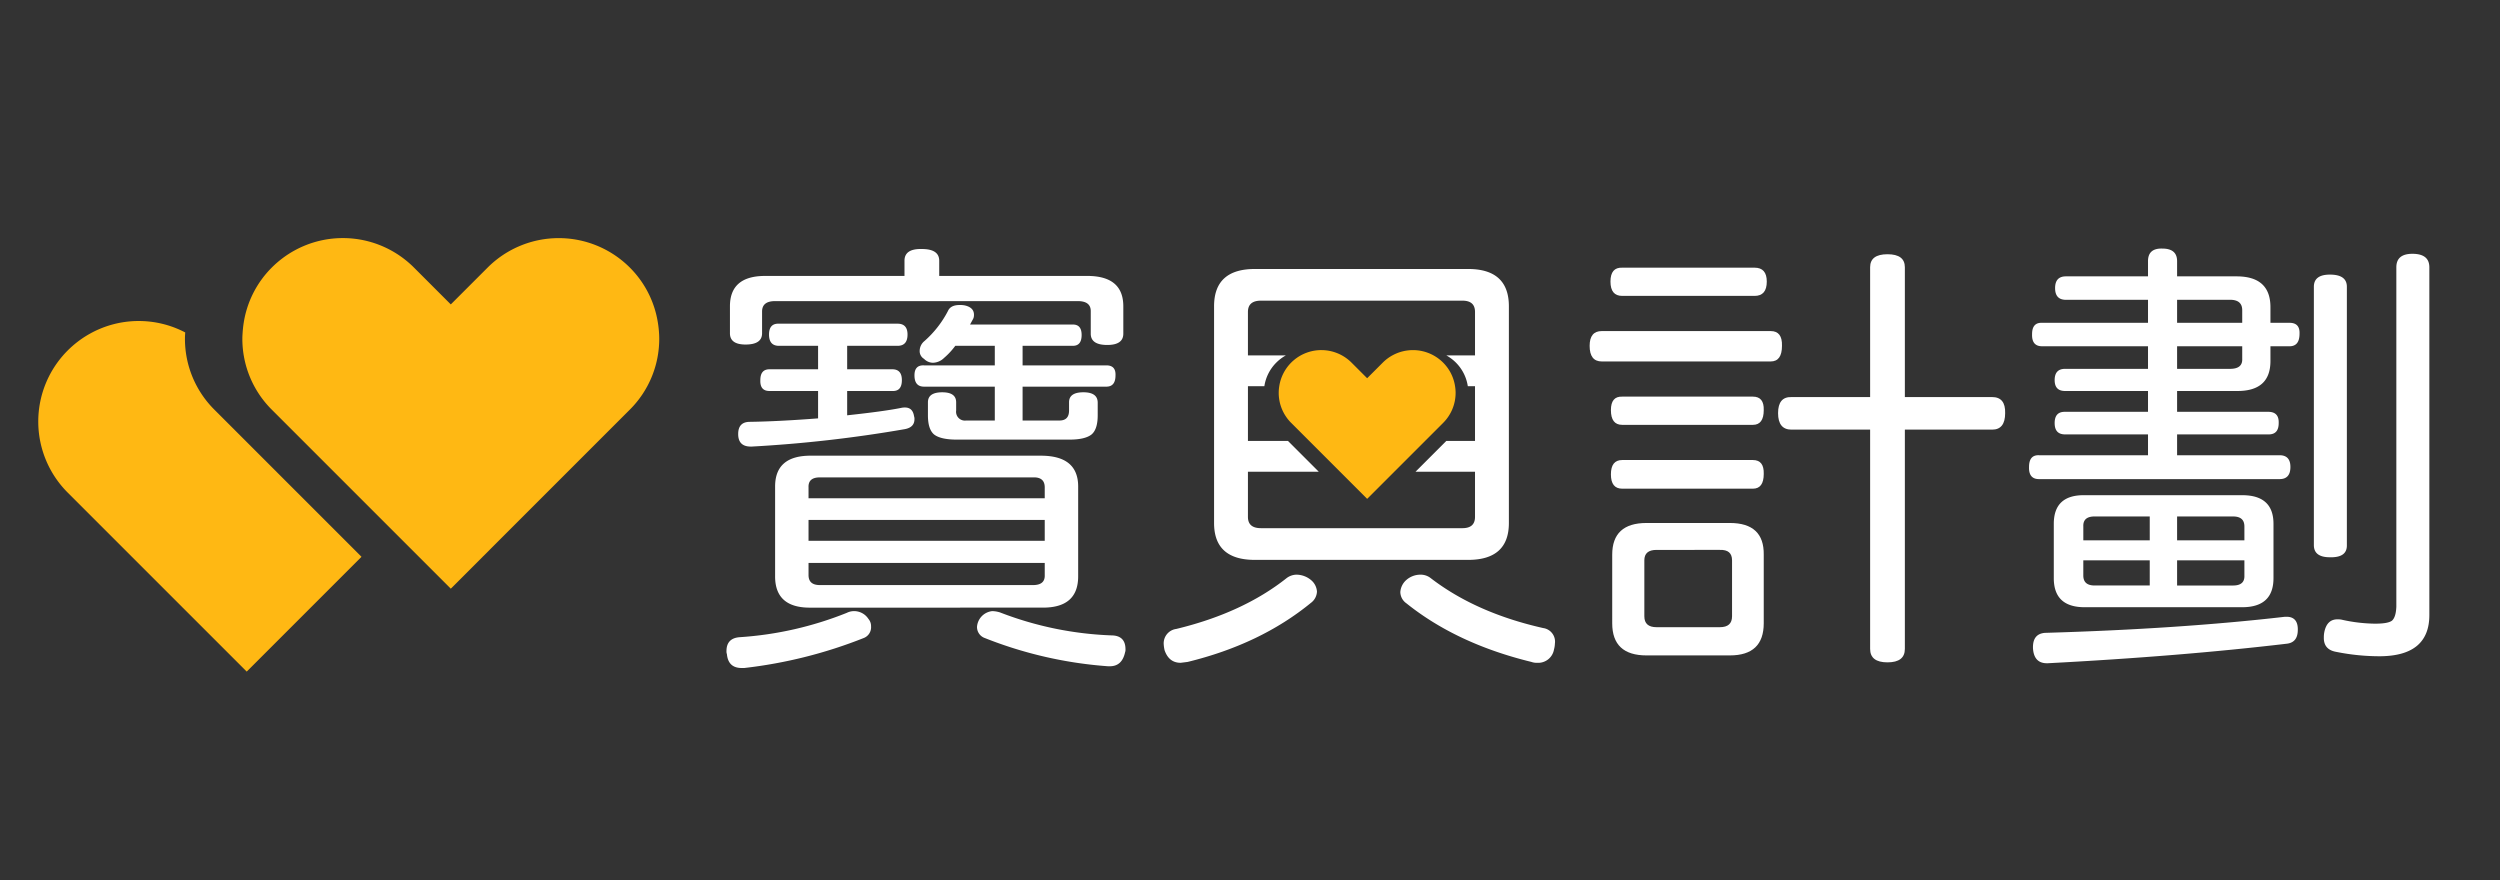
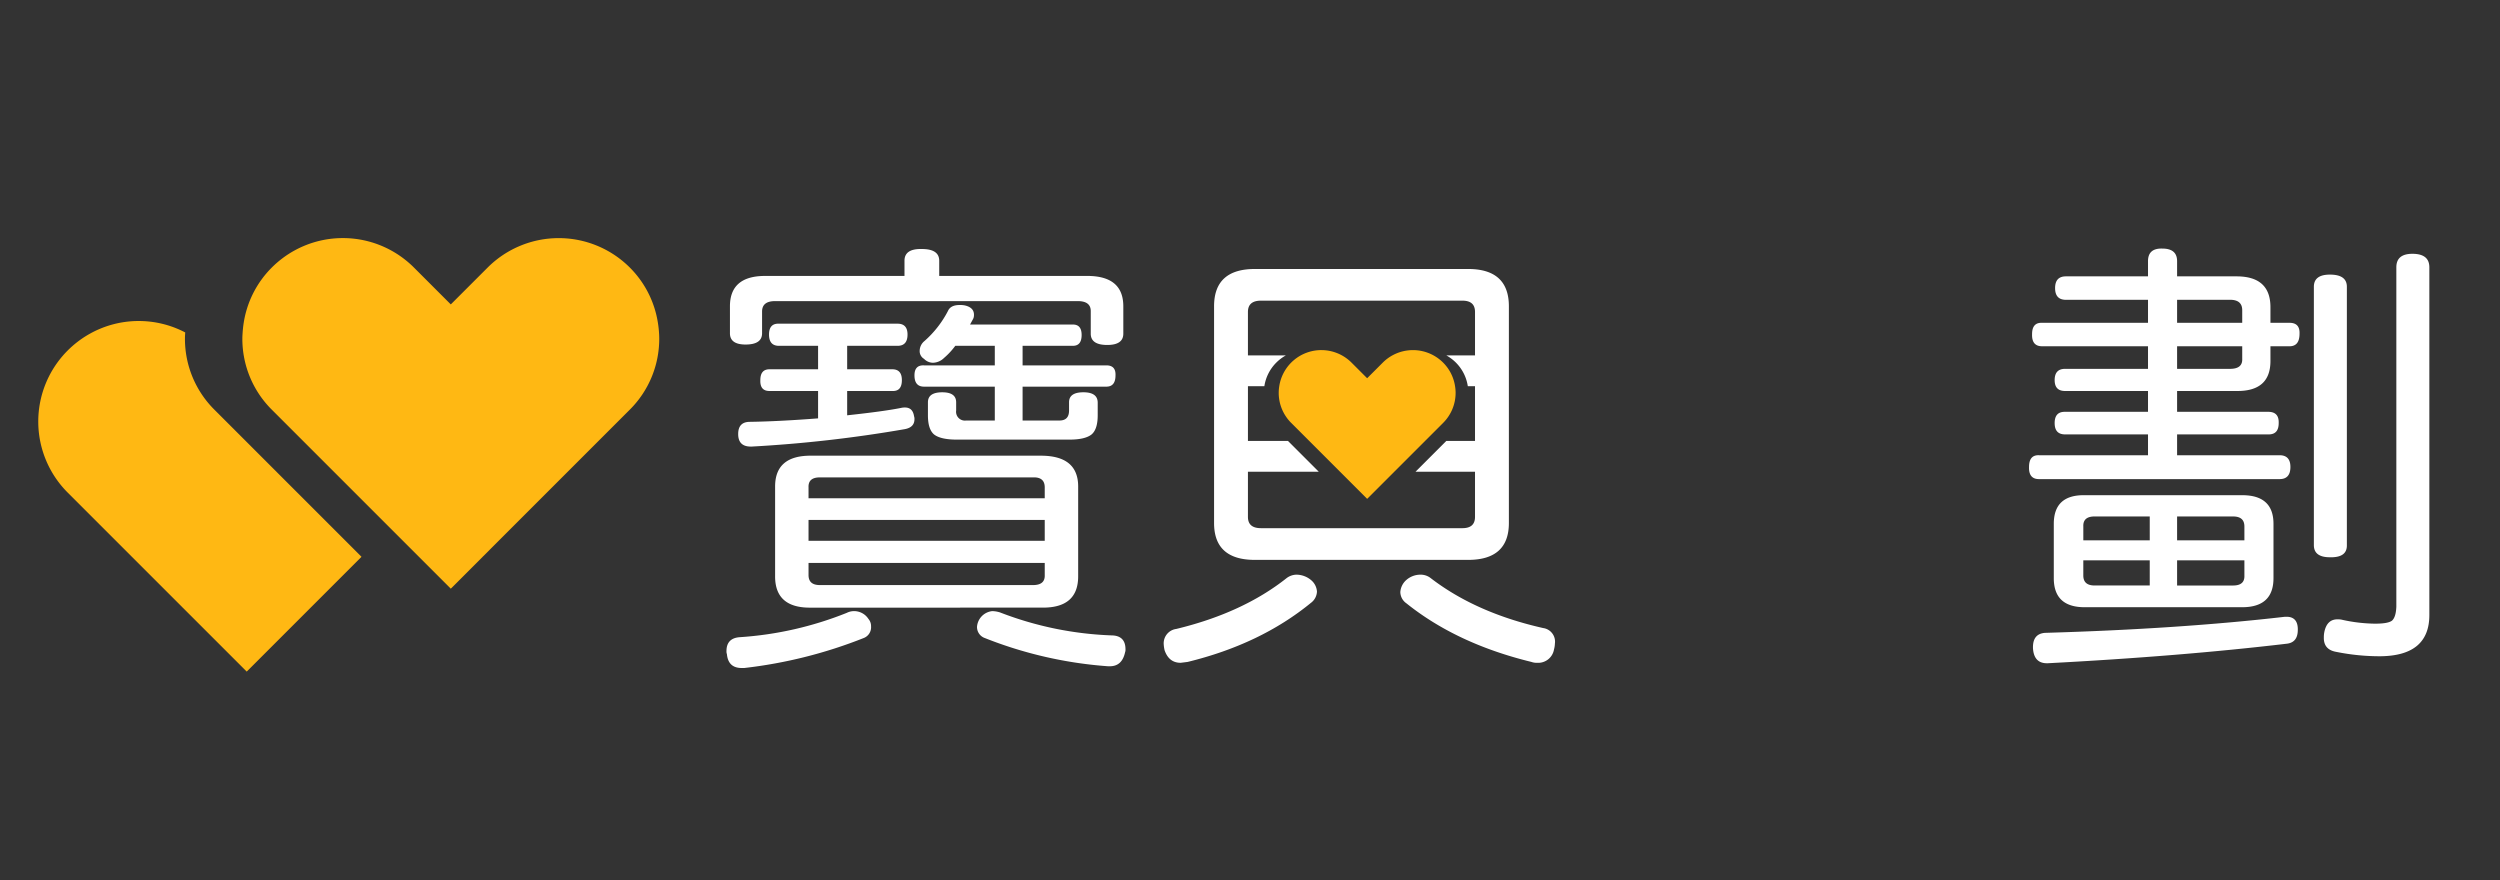
<svg xmlns="http://www.w3.org/2000/svg" width="588" height="207" viewBox="0 0 588 207">
  <rect x="0" y="0" width="588" height="207" fill="#333333" stroke="none" />
  <defs>
    <clipPath id="clip-path">
      <rect id="矩形_22008" data-name="矩形 22008" width="588" height="207" transform="translate(-18632 -20382)" fill="#fff" stroke="#707070" stroke-width="1" opacity="0.47" />
    </clipPath>
  </defs>
  <g id="宝贝计划" transform="translate(18632 20382)" clip-path="url(#clip-path)">
    <g id="组_19317" data-name="组 19317" transform="translate(-18875.947 -24076.039)">
      <path id="路径_24154" data-name="路径 24154" d="M444.837,3837.775a4.01,4.01,0,0,1,3.37,1.839,2.573,2.573,0,0,1,.612,1.735,2.711,2.711,0,0,1-1.736,2.758A109.709,109.709,0,0,1,419,3851.153h-.613q-3.166,0-3.472-3.268a1.759,1.759,0,0,1-.1-.715q0-3.063,3.166-3.267a81.841,81.841,0,0,0,25.122-5.719A3.832,3.832,0,0,1,444.837,3837.775Zm54.839-78.837q8.475,0,8.475,7.148v6.434q0,2.656-3.778,2.655-3.882,0-3.88-2.655v-5.311q0-2.347-3.064-2.348H426.251q-3.064,0-3.064,2.451v5.106q0,2.656-3.88,2.655-3.678,0-3.677-2.655v-6.332q0-7.146,8.271-7.148h32.782v-3.575q0-2.858,4.085-2.757,4.082,0,4.085,2.757v3.575Zm-72.506,16.441q-2.351,0-2.349-2.655t2.349-2.553h27.879q2.348,0,2.348,2.553,0,2.656-2.348,2.655H443.2v5.515h10.62q2.246,0,2.247,2.553,0,2.656-2.247,2.553H443.2v5.719q8.578-.92,12.662-1.737a3.9,3.9,0,0,1,.92-.1q1.838,0,2.145,2.043a1.8,1.8,0,0,1,.1.715q0,1.941-2.348,2.348a308.207,308.207,0,0,1-35.947,4.085h-.2q-2.861,0-2.962-2.757v-.2q0-2.858,2.757-2.86,6.741-.1,16.033-.817V3786H424.923q-2.247,0-2.145-2.553,0-2.551,2.145-2.553H436.36v-5.515Zm7.25,61.579q-8.171,0-8.169-7.353v-21.138q0-7.353,8.578-7.251h53.92q8.783,0,8.782,7.251V3829.6q0,7.353-8.271,7.353Zm55.248-28.287q0-2.451-2.758-2.349H436.769q-2.757,0-2.655,2.349v2.553h55.554Zm0,7.659H434.114v4.9h55.554Zm-55.554,10.11v2.859q0,2.35,2.655,2.349H486.91q2.857,0,2.758-2.349v-2.859Zm70.055-46.465q2.245,0,2.144,2.348,0,2.656-2.144,2.656H484.46v7.965h8.68q2.245,0,2.247-2.349v-1.94q0-2.347,3.37-2.349t3.37,2.451v2.962q0,3.268-1.43,4.493-1.531,1.226-5.209,1.225H469.039q-3.882,0-5.412-1.225-1.431-1.225-1.43-4.493v-3.064q0-2.347,3.37-2.349,3.267,0,3.268,2.349v1.94a2.075,2.075,0,0,0,2.349,2.349h6.74v-7.965H461.278q-2.247,0-2.247-2.656,0-2.451,2.247-2.348h16.646v-4.6h-9.293a17.074,17.074,0,0,1-2.655,2.86,3.843,3.843,0,0,1-2.553,1.123,2.942,2.942,0,0,1-2.145-.919,2.1,2.1,0,0,1-1.021-1.941,3,3,0,0,1,1.123-2.246,24.348,24.348,0,0,0,5.515-7.047q.613-1.428,2.757-1.429a5.521,5.521,0,0,1,1.226.1q2.244.511,2.144,2.349a1.968,1.968,0,0,1-.306,1.021l-.613,1.123h24.2q2.041,0,2.043,2.451,0,2.555-2.043,2.553H484.46v4.6Zm1.532,63.519q2.961.2,2.961,3.268a1.8,1.8,0,0,1-.1.715q-.717,3.267-3.575,3.268h-.409a97.46,97.46,0,0,1-29-6.638,2.753,2.753,0,0,1-1.838-2.655,4.013,4.013,0,0,1,3.575-3.677,6.445,6.445,0,0,1,1.837.307A80.611,80.611,0,0,0,505.7,3843.494Z" fill="#fff" />
-       <path id="路径_24155" data-name="路径 24155" d="M620.689,3779.055q-2.861,0-2.859-3.676,0-3.471,2.859-3.472h39.725q2.758,0,2.655,3.472,0,3.677-2.655,3.676Zm4.8-15.42q-2.758,0-2.758-3.37t2.758-3.268h31.147q2.858,0,2.859,3.268,0,3.371-2.859,3.37Zm0,30.33q-2.656,0-2.655-3.472,0-3.267,2.655-3.166h30.739q2.653,0,2.552,3.166,0,3.473-2.552,3.472Zm0,15.012q-2.656,0-2.655-3.37t2.655-3.37h30.739q2.653,0,2.552,3.268,0,3.473-2.552,3.472Zm33.291,31.658q0,7.556-7.966,7.557H631.208q-8.069,0-8.068-7.557V3824.5q0-7.453,8.068-7.455h19.606q8.067,0,7.966,7.455Zm-25.223-17.259q-2.862,0-2.86,2.451V3839q0,2.551,2.86,2.553h14.909q2.857,0,2.859-2.553v-13.174q0-2.551-2.859-2.451Zm78.939-35.947q3.164,0,3.064,3.779,0,3.882-3.064,3.881H691.97v51.571q0,3.164-4.085,3.165t-4.085-3.165v-51.571H665.316q-3.166,0-3.166-3.881t3.166-3.779H683.8V3756.9q0-3.063,4.085-3.063t4.085,3.063v30.534Z" fill="#fff" />
      <path id="路径_24156" data-name="路径 24156" d="M749.158,3764.554h-19.3q-2.553,0-2.552-2.757t2.552-2.757h19.3v-3.574q0-3.064,3.369-2.962,3.473,0,3.473,2.962v3.574h13.99q7.967,0,7.966,7.25v3.677h4.493q2.451,0,2.349,2.553,0,2.963-2.349,2.961h-4.493v3.472q0,7.149-7.966,7.047H756v4.9h21.445q2.551,0,2.451,2.655,0,2.656-2.348,2.655H756v4.9h24.1q2.551,0,2.552,2.757,0,2.86-2.552,2.859H723.525q-2.449,0-2.348-2.859,0-2.858,2.348-2.757h25.633v-4.9H729.652q-2.449,0-2.451-2.655t2.35-2.655h19.607V3786H729.652q-2.449,0-2.451-2.553,0-2.655,2.451-2.655h19.506v-5.311H724.24q-2.451,0-2.348-2.859,0-2.757,2.348-2.655h24.918Zm32.576,74.549q2.553,0,2.656,2.757v.307q0,2.959-2.553,3.267-25.023,2.961-56.27,4.6h-.2q-3.063,0-3.267-3.574v-.205q0-3.167,2.859-3.37,31.656-.918,56.371-3.778Zm-10.416-28.594q7.353,0,7.353,6.74v12.765q0,6.843-7.353,6.842h-37.07q-7.252,0-7.251-6.842v-12.765q0-6.842,7.251-6.74Zm-21.752,5H736.6q-2.757,0-2.656,2.349v3.267h15.625Zm-15.625,10.314v3.574q0,2.351,2.656,2.349h12.969v-5.923Zm37.377-55.86V3767q0-2.451-2.859-2.451H756v5.413ZM756,3780.792h12.459q2.961,0,2.859-2.349v-2.962H756Zm15.829,40.337v-3.267q0-2.349-2.655-2.349H756v5.616ZM756,3831.75h13.174q2.757,0,2.655-2.349v-3.574H756Zm39.93-9.4q0,2.86-3.984,2.757-3.778,0-3.778-2.859v-60.762q0-2.859,3.778-2.86,3.984,0,3.984,2.86Zm19.4,16.339q0,9.6-11.539,9.7a51.569,51.569,0,0,1-10.314-1.021q-3.065-.513-2.962-3.472a5.743,5.743,0,0,1,.1-1.124q.612-3.167,3.268-3.063a3.753,3.753,0,0,1,.919.1,37.425,37.425,0,0,0,7.761.919q3.063,0,3.983-.715.92-.819,1.021-3.268V3756.9q0-3.164,3.779-3.166,3.983,0,3.982,3.166Z" fill="#fff" />
      <path id="路径_24157" data-name="路径 24157" d="M544.7,3786.413a10.182,10.182,0,0,1,.128-1.537h-7.364v12.868h14.411l-4.237-4.237A9.97,9.97,0,0,1,544.7,3786.413Z" fill="none" />
-       <path id="路径_24158" data-name="路径 24158" d="M540.524,3818.27h47.385q2.961,0,2.961-2.655v-10.621H571.878l-6.377,6.378-6.378-6.378H537.461v10.621Q537.461,3818.271,540.524,3818.27Z" fill="none" />
-       <path id="路径_24159" data-name="路径 24159" d="M559.563,3777.626h11.875a10.019,10.019,0,0,1,9.67,0h9.762v-10.212q0-2.655-2.961-2.655H540.524q-3.063,0-3.063,2.655v10.212h12.433a10.017,10.017,0,0,1,9.669,0Z" fill="none" />
-       <path id="路径_24160" data-name="路径 24160" d="M583.366,3793.506l-4.238,4.238H590.87v-12.868h-4.694a10.19,10.19,0,0,1,.128,1.537A9.968,9.968,0,0,1,583.366,3793.506Z" fill="none" />
      <path id="路径_24161" data-name="路径 24161" d="M548.9,3829.2a3.939,3.939,0,0,0-2.348.817q-10.316,8.172-25.939,11.948a3.407,3.407,0,0,0-2.962,3.574,8.547,8.547,0,0,0,.205,1.43q1.019,2.961,3.778,2.962l1.635-.205q17.155-4.188,29-13.888a3.5,3.5,0,0,0,1.429-2.655,3.83,3.83,0,0,0-1.327-2.655A5.429,5.429,0,0,0,548.9,3829.2Z" fill="#fff" />
      <path id="路径_24162" data-name="路径 24162" d="M606.9,3841.758q-15.83-3.573-26.449-11.744A3.808,3.808,0,0,0,578,3829.2a5.038,5.038,0,0,0-3.37,1.328,4.162,4.162,0,0,0-1.327,2.757,3.3,3.3,0,0,0,1.429,2.655q11.846,9.5,29.411,13.786a3.623,3.623,0,0,0,1.328.205,3.779,3.779,0,0,0,3.982-3.166,5.773,5.773,0,0,0,.205-1.328A3.231,3.231,0,0,0,606.9,3841.758Z" fill="#fff" />
      <path id="路径_24163" data-name="路径 24163" d="M539.095,3825.725h50.141q9.6,0,9.6-8.68v-50.959q0-8.781-9.6-8.782H539.095q-9.6,0-9.6,8.782v50.959Q529.495,3825.726,539.095,3825.725Zm-1.634-20.731h16.662l-7.251-7.25h-9.411v-12.868h3.864a9.95,9.95,0,0,1,2.81-5.555,10.052,10.052,0,0,1,2.259-1.7h-8.933v-10.212q0-2.655,3.063-2.655h47.385q2.961,0,2.961,2.655v10.212h-6.762a10.071,10.071,0,0,1,2.258,1.694,9.956,9.956,0,0,1,2.81,5.556h1.694v12.868h-6.742l-7.25,7.25H590.87v10.621q0,2.656-2.961,2.655H540.524q-3.063,0-3.063-2.655Z" fill="#fff" />
      <path id="路径_24164" data-name="路径 24164" d="M586.176,3784.876a9.956,9.956,0,0,0-2.81-5.556,10.071,10.071,0,0,0-2.258-1.694,10.037,10.037,0,0,0-11.928,1.694L565.5,3783l-3.679-3.679a10.045,10.045,0,0,0-7.093-2.939,10.012,10.012,0,0,0-9.9,8.494,10.182,10.182,0,0,0-.128,1.537,9.97,9.97,0,0,0,2.938,7.094l4.237,4.237,7.251,7.25,6.378,6.378,6.377-6.378,7.25-7.25,4.238-4.238a9.968,9.968,0,0,0,2.938-7.093A10.19,10.19,0,0,0,586.176,3784.876Z" fill="#ffb813" />
      <g id="组_19316" data-name="组 19316">
        <path id="路径_24165" data-name="路径 24165" d="M398.7,3770.057a23.452,23.452,0,0,0-6.622-13.094,23.652,23.652,0,0,0-33.431,0l-8.672,8.672-8.669-8.67a23.743,23.743,0,0,0-5.324-4,23.614,23.614,0,0,0-22.785,0,23.754,23.754,0,0,0-5.322,4,23.429,23.429,0,0,0-6.622,13.092c-.111.718-.186,1.443-.238,2.173-.033.481-.065.962-.065,1.448a23.488,23.488,0,0,0,6.925,16.718l9.984,9.984,17.088,17.088,7.53,7.528,7.5,7.5L365,3817.468l17.087-17.088,9.986-9.986A23.486,23.486,0,0,0,399,3773.678,23.778,23.778,0,0,0,398.7,3770.057Z" fill="#ffb813" />
        <path id="路径_24166" data-name="路径 24166" d="M304.356,3800.38l-9.984-9.984a23.488,23.488,0,0,1-6.925-16.718c0-.486.032-.967.065-1.448a23.574,23.574,0,0,0-22.318.24,23.754,23.754,0,0,0-5.322,4,23.636,23.636,0,0,0,0,33.431l9.984,9.984,17.088,17.088L301.975,3852,317,3836.968,328.974,3825l-7.53-7.528Z" fill="#ffb813" />
      </g>
    </g>
  </g>
</svg>